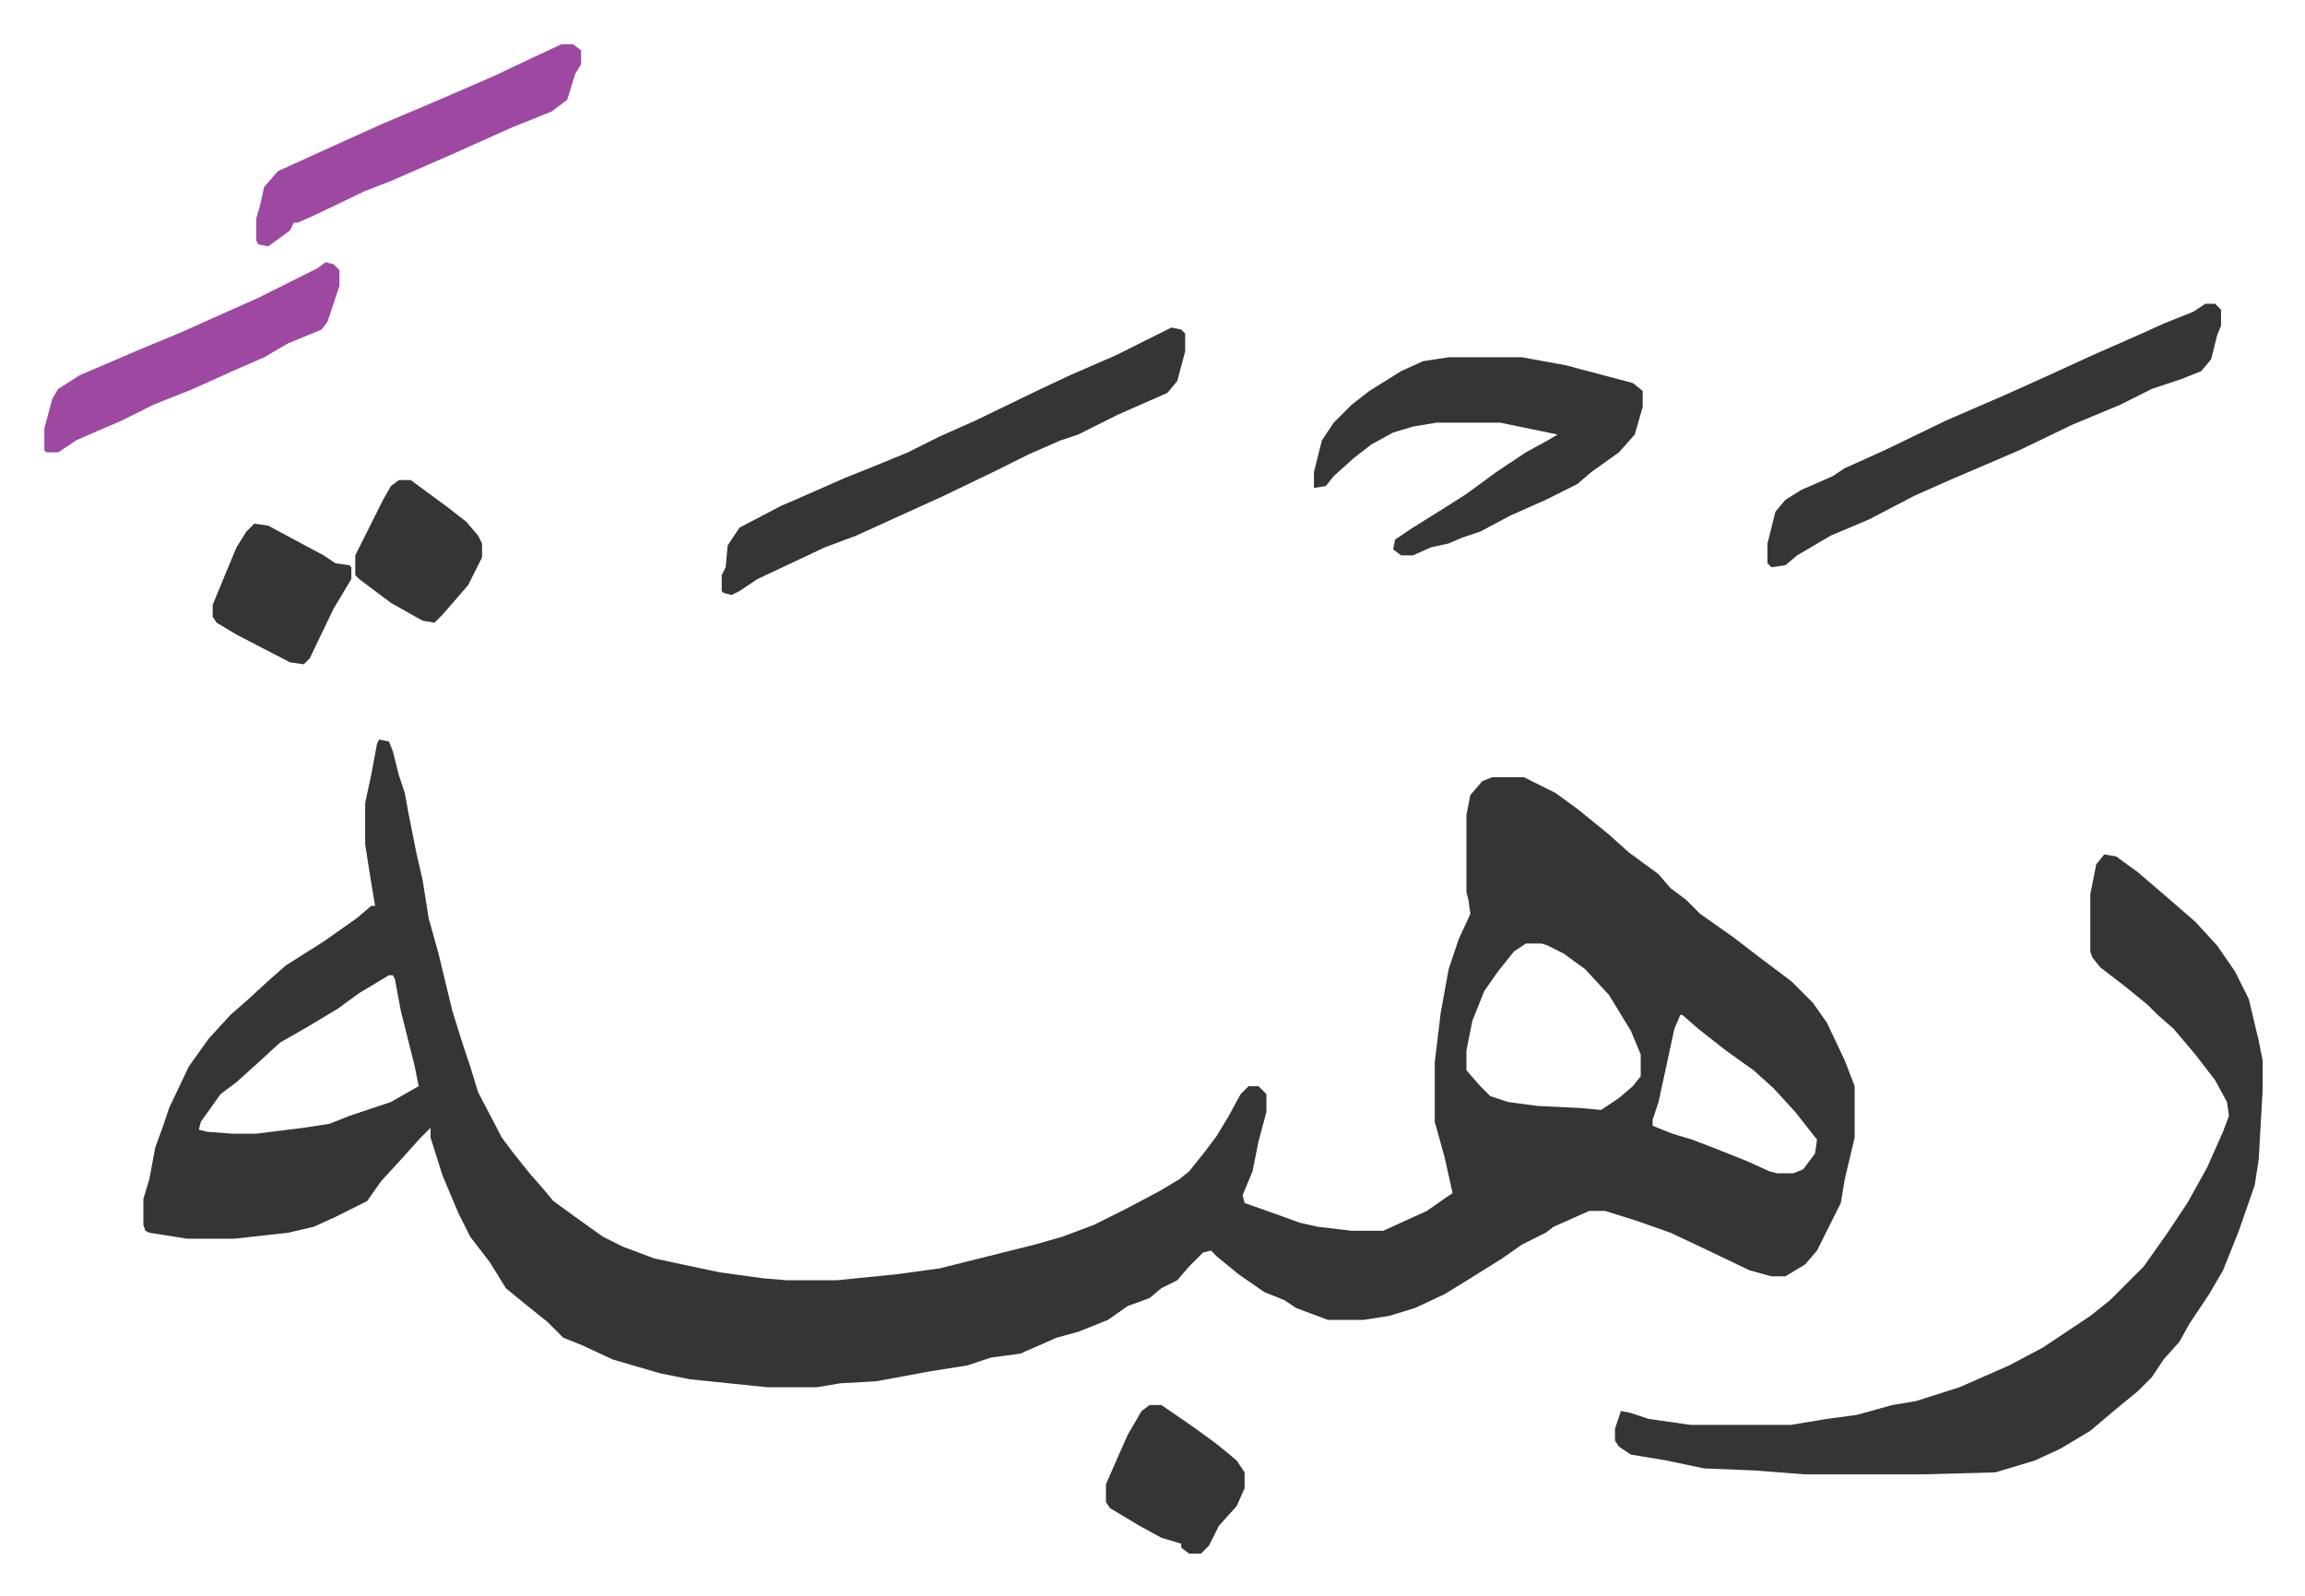
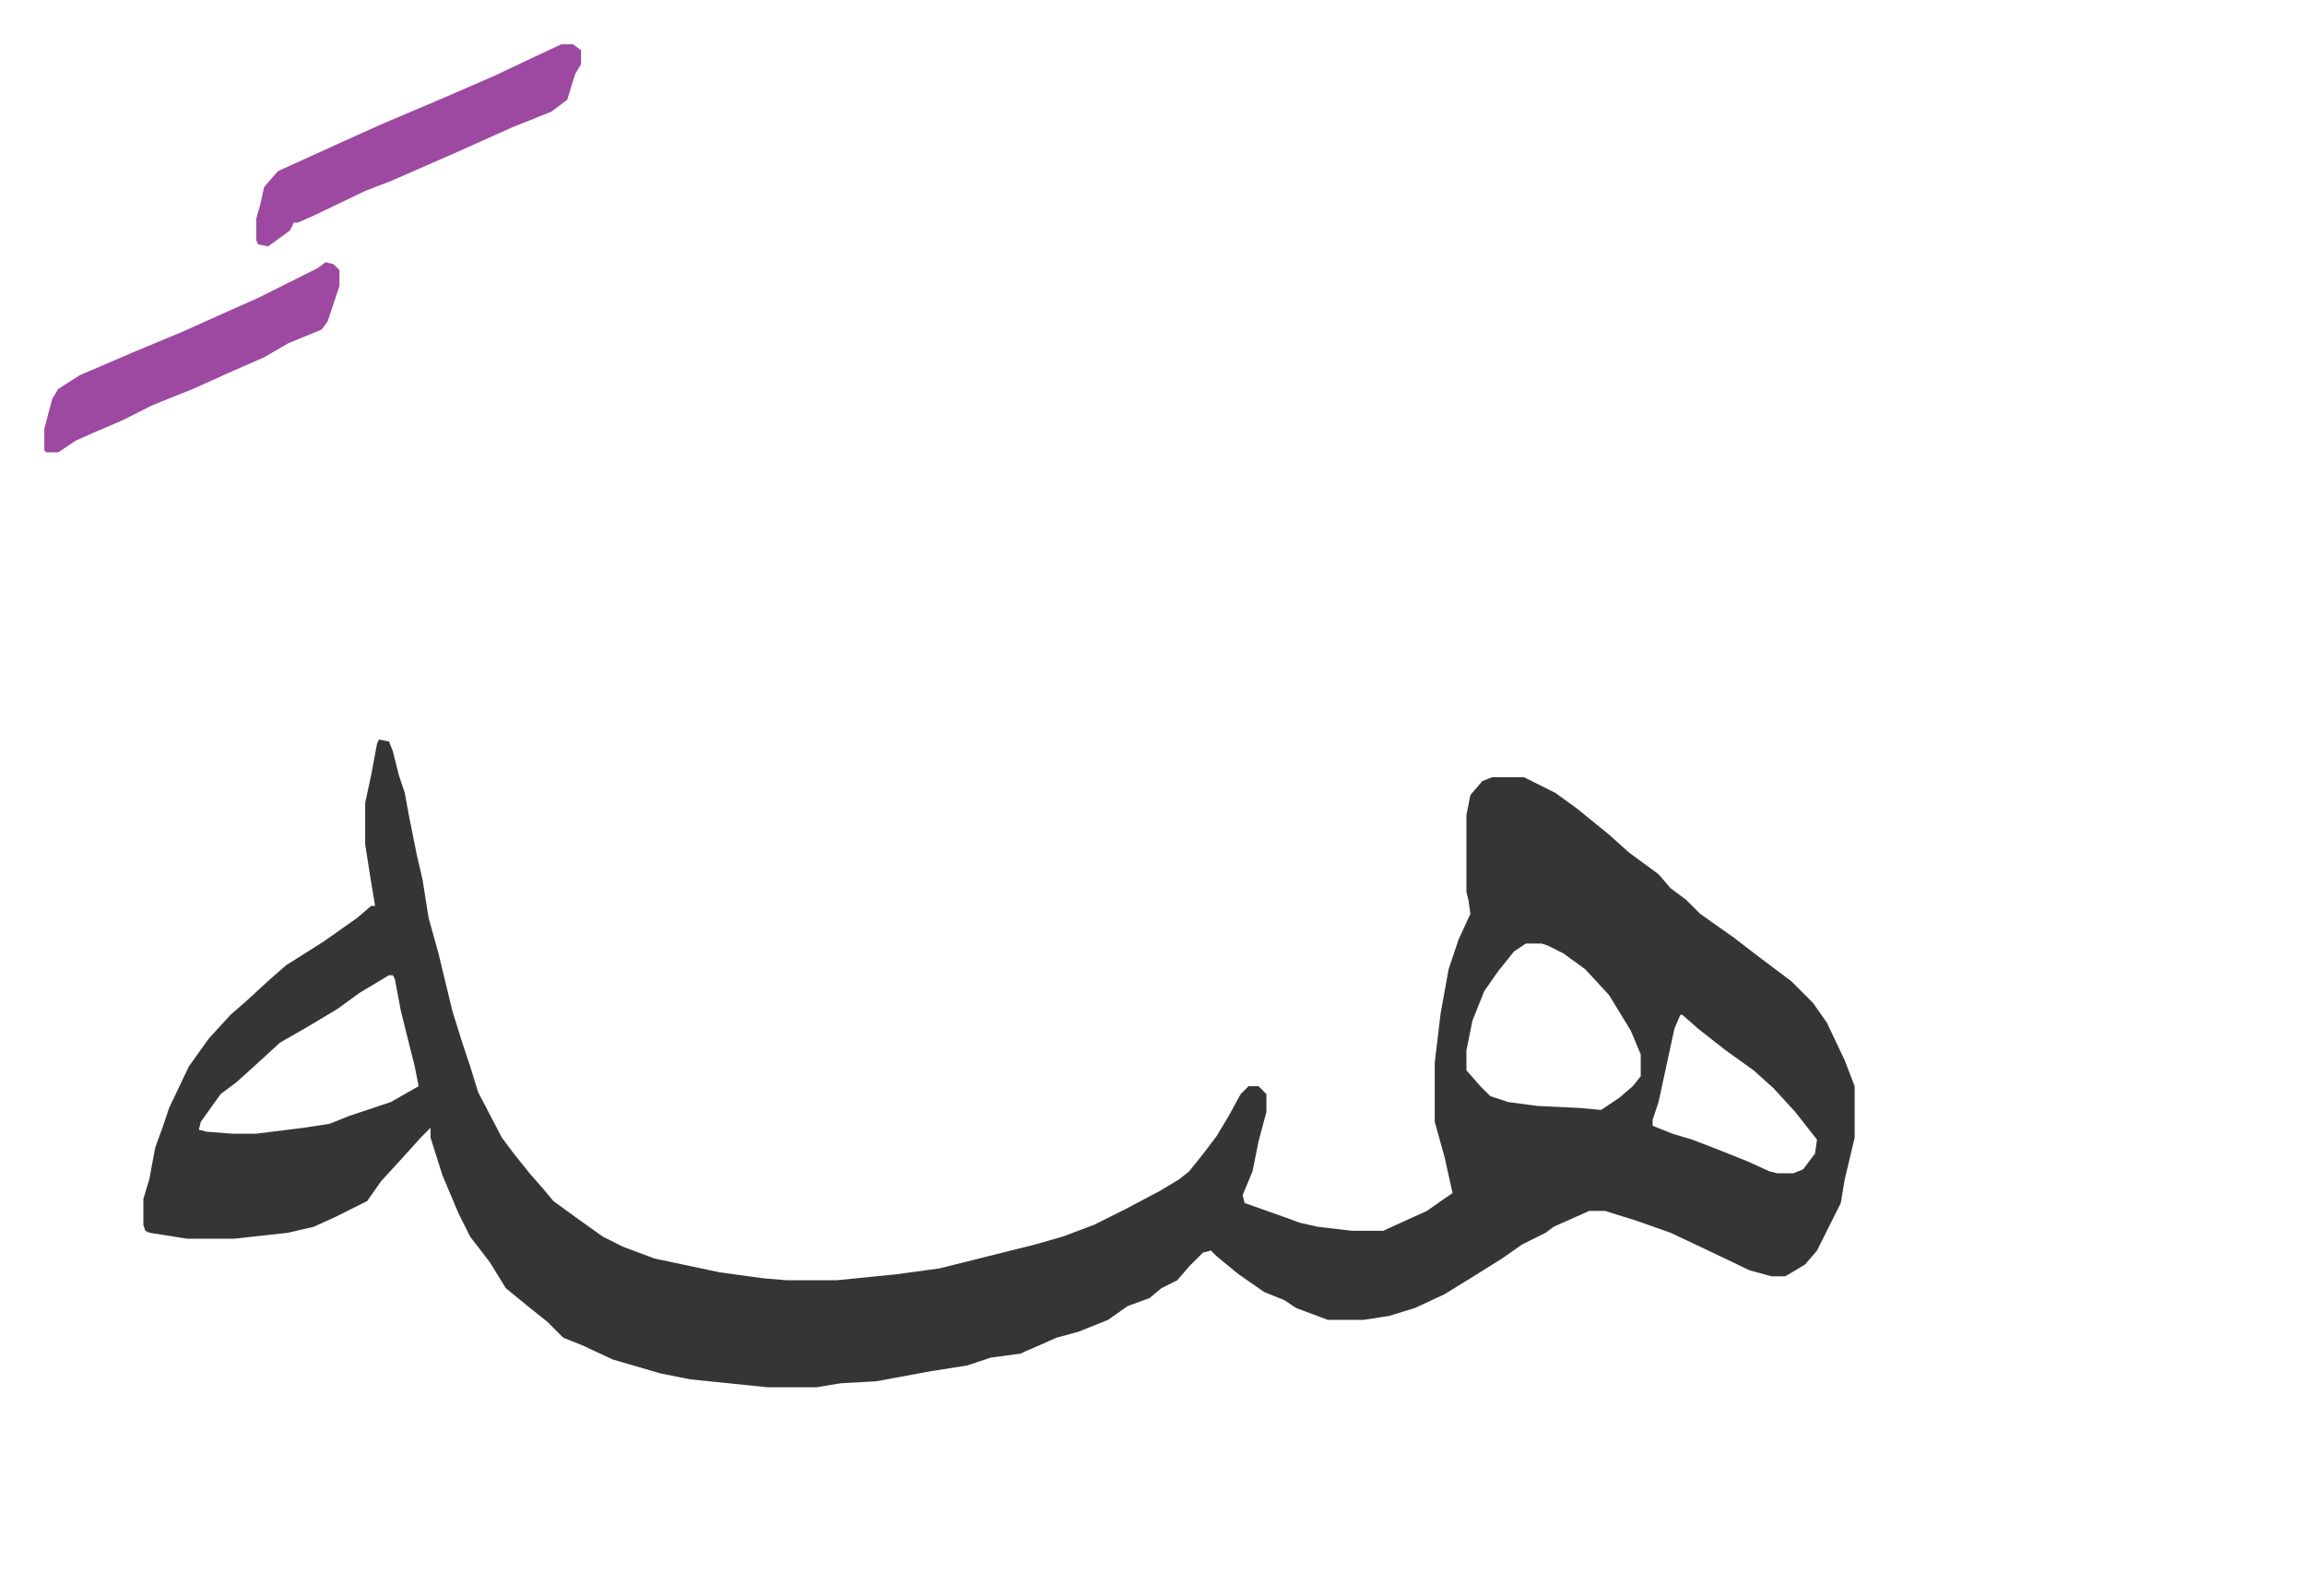
<svg xmlns="http://www.w3.org/2000/svg" role="img" viewBox="-22.38 305.62 1163.76 805.76">
  <path fill="#353535" id="rule_normal" d="M169 679l5 1 2 5 3 12 3 9 2 11 4 20 3 13 3 19 5 18 7 29 5 16 4 12 4 13 12 23 6 8 8 10 7 8 5 6 11 8 14 10 10 5 16 6 33 7 22 3 12 1h25l30-3 22-3 48-12 14-4 16-6 16-8 17-9 10-6 5-4 8-10 6-8 6-10 6-11 4-4h5l4 4v9l-4 15-3 15-5 12 1 4 17 6 11 4 9 2 17 2h16l22-10 10-7 3-2-4-18-5-18v-30l3-25 4-22 5-15 6-13-1-7-1-4v-39l2-10 6-7 5-2h16l16 8 11 8 16 13 10 9 15 11 6 7 8 6 7 7 17 12 13 10 16 12 11 11 7 10 9 19 5 13v26l-5 21-2 12-12 24-6 7-10 6h-7l-11-3-23-11-17-8-17-6-16-5h-8l-18 8-4 3-12 6-10 7-16 10-13 8-15 7-13 4-13 2h-18l-16-6-6-4-10-4-13-9-11-9-3-3-4 1-7 7-6 7-8 4-6 5-11 4-10 7-15 6-11 3-9 4-7 3-2 1-15 2-12 4-19 3-27 5-18 1-12 2h-25l-39-4-15-3-24-7-15-7-10-4-8-8-10-8-11-9-8-13-10-13-6-12-8-19-6-19v-5l-5 5-9 10-11 12-7 10-16 8-11 5-13 3-27 3H72l-19-3-2-1-1-3v-13l3-10 3-16 4-11 3-9 10-21 10-14 11-12 8-7 12-11 8-7 19-12 17-12 7-6h2l-2-12-3-19v-21l3-14 3-16zm579 103l-6 4-8 10-7 10-6 15-3 15v10l7 8 5 5 9 3 15 2 21 1 11 1 9-6 7-6 4-5v-11l-5-12-11-18-12-13-11-8-8-4-3-1zm-574 16l-15 9-11 8-15 9-14 8-12 11-10 9-8 6-10 14-1 4 4 1 13 1h12l24-3 13-2 10-4 21-7 14-8-2-10-7-28-3-16-1-2zm652 20l-3 7-8 37-3 9v3l10 4 10 3 13 5 15 6 11 5 4 1h8l5-2 6-8 1-7-11-14-11-12-10-9-14-10-14-11-8-7z" />
-   <path fill="#353535" id="rule_normal" d="M1040 737l6 1 11 8 14 12 15 13 11 12 9 13 7 14 5 21 2 10v15l-2 35-2 13-8 23-8 20-7 12-10 15-5 9-8 9-6 9-7 7-11 9-13 11-15 9-13 6-20 6-37 1h-59l-26-2-25-1-19-4-18-3-6-4-2-3v-6l3-9 5 1 9 3 21 3h51l18-3 15-2 18-5 12-2 22-7 25-11 17-9 9-6 15-10 10-8 17-17 12-17 10-15 10-18 8-18 3-8-1-7-6-11-10-13-11-13-8-7-5-5-11-9-13-10-4-5-1-3v-29l3-15zM709 486h37l22 4 34 9 5 4v8l-4 14-8 9-14 10-7 6-16 8-18 8-15 8-9 3-7 3-9 2-9 4h-6l-4-3 1-5 9-6 16-10 11-7 15-11 15-10 11-6 5-3-29-6h-32l-12 2-10 3-11 6-9 7-10 9-4 5-6 1v-8l4-16 6-9 9-9 9-7 16-10 11-5zm-140-15l5 1 2 2v9l-4 15-5 6-25 11-20 10-9 3-16 7-16 8-27 13-33 15-11 5-16 6-34 16-9 6-4 2-4-1-1-1v-8l2-4 1-11 6-9 21-11 7-3 25-11 15-6 17-7 16-8 18-8 31-15 17-8 23-10 16-8zm522-12h5l3 3v8l-2 5-3 12-5 6-10 4-15 5-16 8-24 10-27 13-21 9-14 6-18 8-23 12-19 8-17 10-6 5-7 1-2-2v-10l4-16 5-6 8-5 16-7 6-4 20-9 31-15 30-13 20-9 24-11 25-11 11-5 15-6z" />
  <path fill="#9d48a1" id="rule_ikhfa" d="M261 328h6l4 3v7l-3 5-4 13-8 6-20 8-29 13-16 7-16 7-13 5-25 12-9 4h-2l-2 4-11 8-5-1-1-2v-11l2-7 2-9 7-8 33-15 20-9 26-11 30-13 19-9zM142 438l4 1 3 3v8l-6 18-3 4-17 7-12 7-16 7-20 9-20 8-16 8-14 6-9 4-9 6H1l-1-1v-11l4-15 3-5 11-7 28-12 24-10 20-9 18-8 30-15z" />
-   <path fill="#353535" id="rule_normal" d="M558 1015h6l16 11 11 8 5 4 6 5 4 6v8l-4 9-9 10-5 10-4 4h-6l-4-3v-2l-10-3-11-6-15-9-2-3v-9l7-16 4-9 7-12zM106 570l7 1 28 15 6 4 7 1 1 1v6l-9 15-12 25-3 3-7-1-27-14-10-6-2-3v-6l7-17 5-12 5-8zm73-22h6l19 14 9 7 6 7 2 4v7l-7 14-13 15-4 4-6-1-16-9-16-12-2-2v-10l6-12 8-16 4-7z" />
</svg>